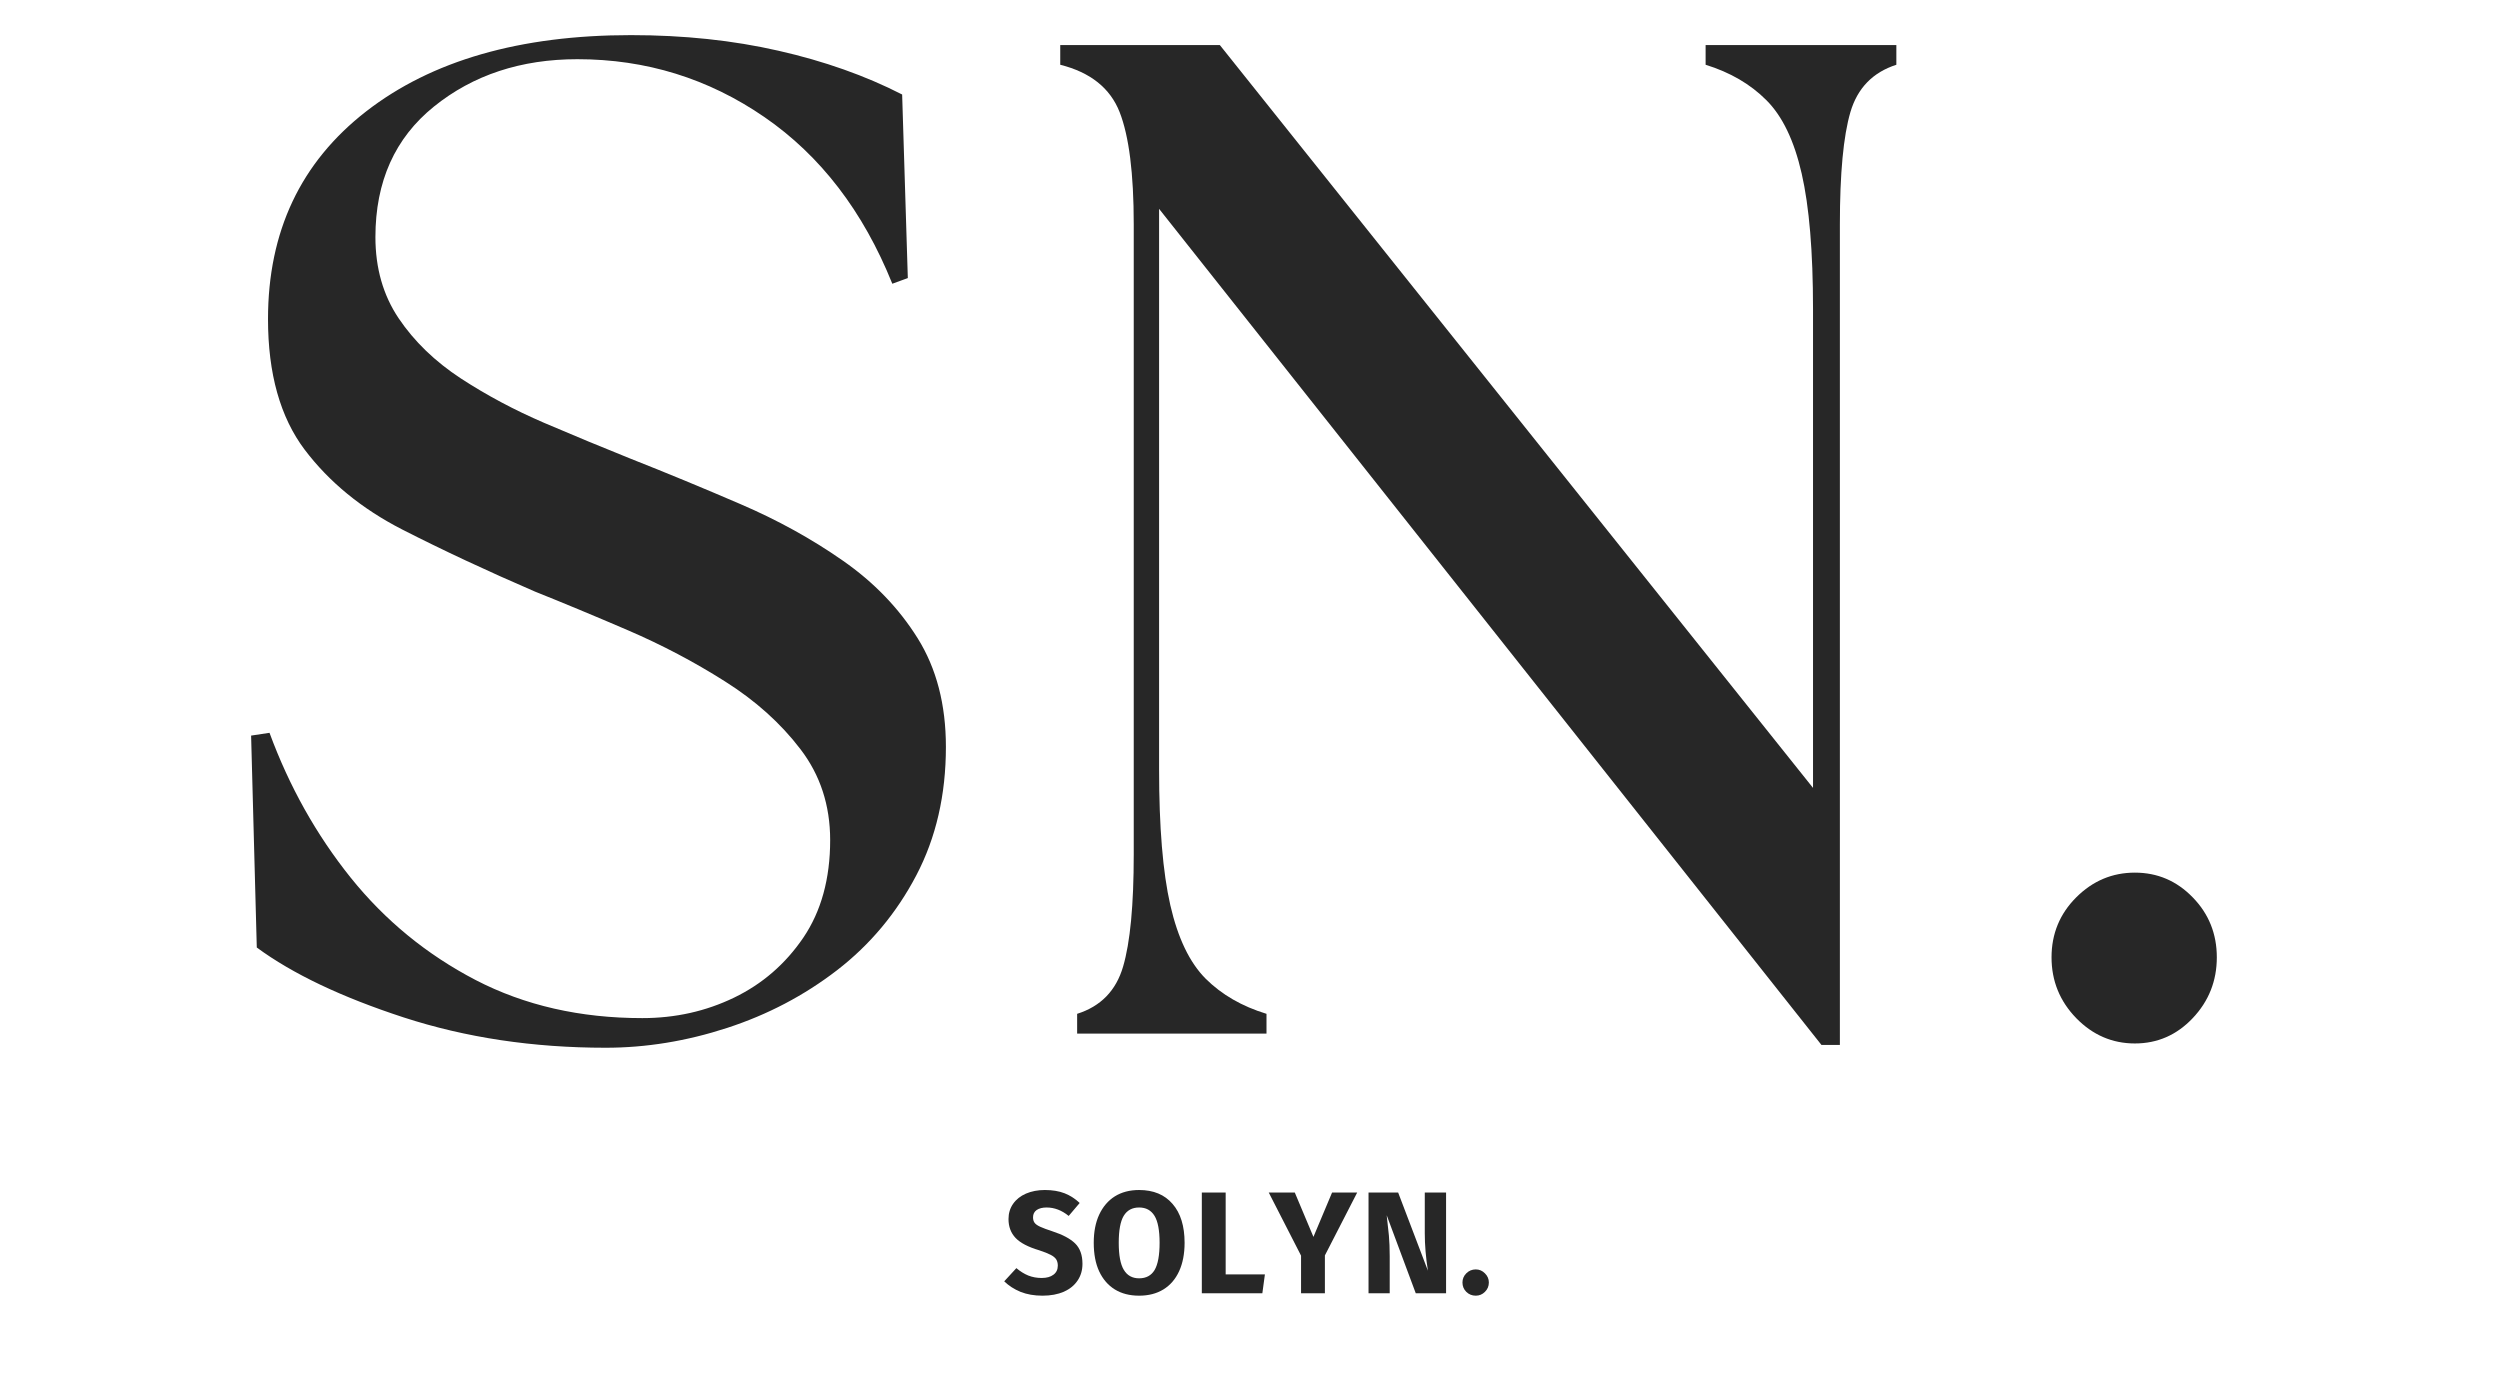
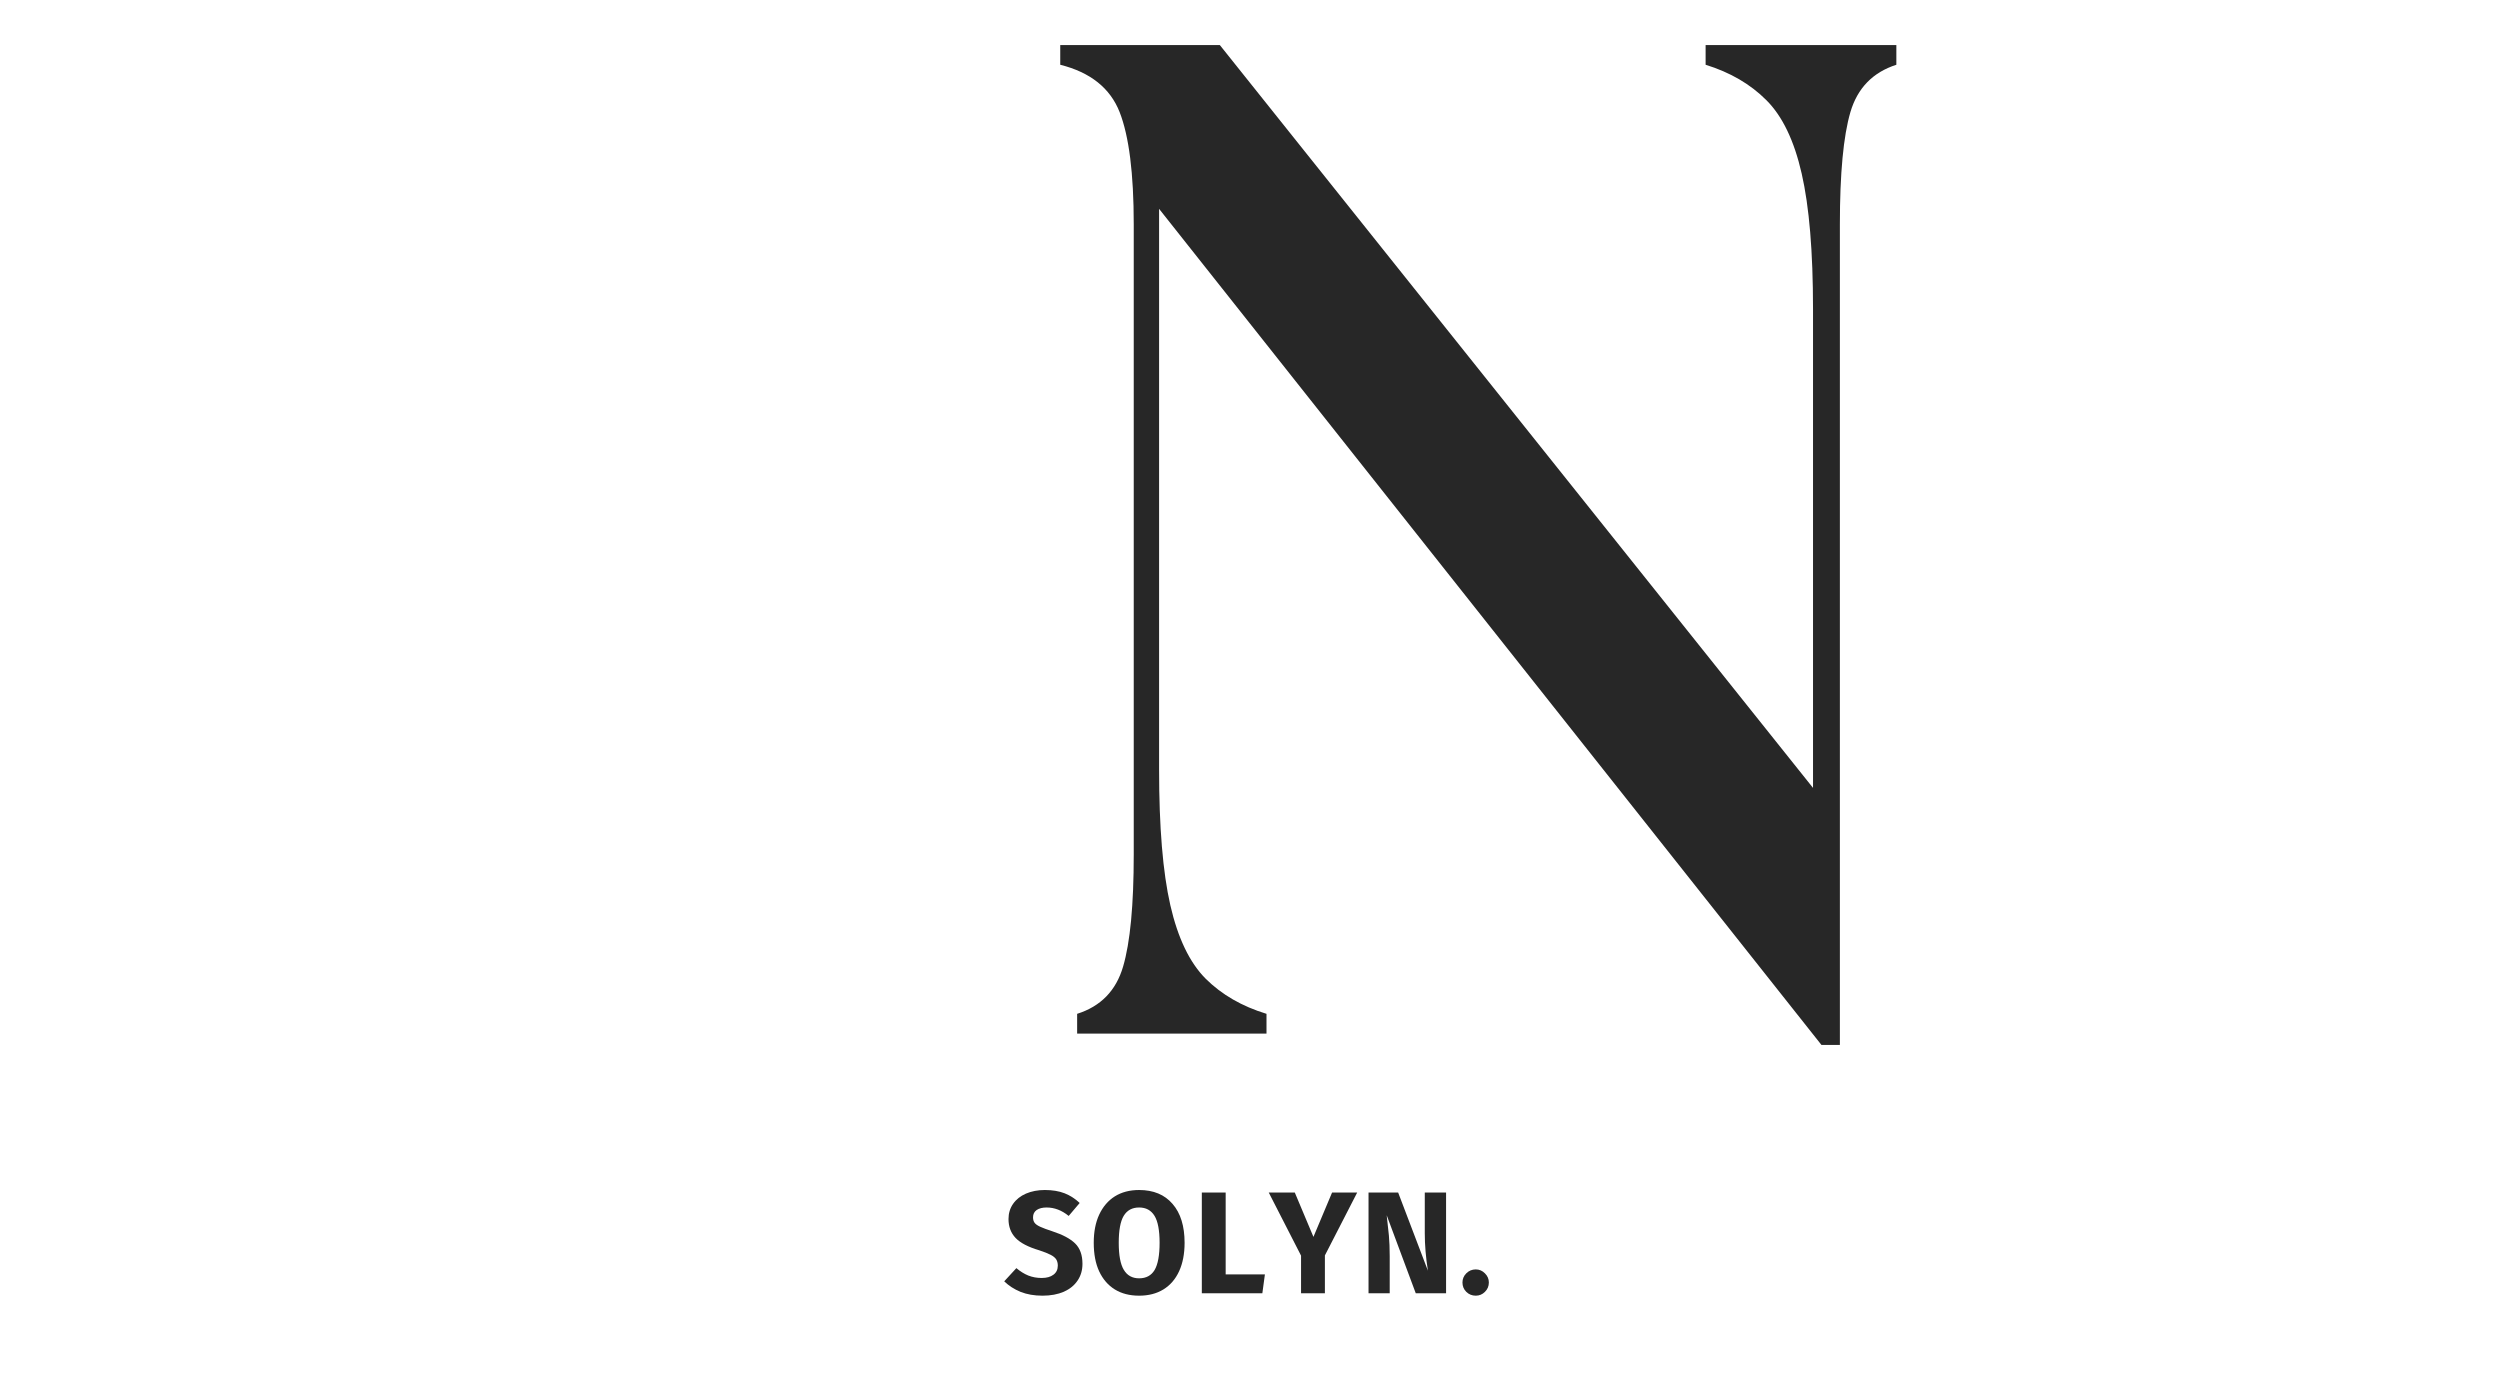
<svg xmlns="http://www.w3.org/2000/svg" version="1.0" preserveAspectRatio="xMidYMid meet" height="250" viewBox="0 0 337.5 187.5" zoomAndPan="magnify" width="450">
  <defs>
    <g />
    <clipPath id="42b3c488d4">
      <rect height="179" y="0" width="288" x="0" />
    </clipPath>
    <clipPath id="b943fc5bc2">
      <rect height="25" y="0" width="69" x="0" />
    </clipPath>
  </defs>
  <g transform="matrix(1, 0, 0, 1, 27, 0)">
    <g clip-path="url(#42b3c488d4)">
      <g fill-opacity="1" fill="#272727">
        <g transform="translate(0.228, 139.539)">
          <g>
-             <path d="M 54.531 1.906 C 44.738 1.906 35.648 0.539 27.266 -2.188 C 18.879 -4.926 12.27 -8.07 7.438 -11.625 L 6.672 -40.234 L 9.156 -40.609 C 11.82 -33.367 15.473 -26.852 20.109 -21.062 C 24.754 -15.281 30.379 -10.672 36.984 -7.234 C 43.598 -3.805 51.098 -2.094 59.484 -2.094 C 63.93 -2.094 68.062 -3.016 71.875 -4.859 C 75.688 -6.703 78.801 -9.398 81.219 -12.953 C 83.633 -16.516 84.844 -20.906 84.844 -26.125 C 84.844 -30.82 83.504 -34.914 80.828 -38.406 C 78.16 -41.906 74.758 -44.957 70.625 -47.562 C 66.5 -50.176 62.148 -52.469 57.578 -54.438 C 53.004 -56.406 48.812 -58.148 45 -59.672 C 38.508 -62.473 32.531 -65.27 27.062 -68.062 C 21.602 -70.863 17.219 -74.453 13.906 -78.828 C 10.602 -83.211 8.953 -89.094 8.953 -96.469 C 8.953 -108.289 13.367 -117.633 22.203 -124.5 C 31.047 -131.363 42.961 -134.797 57.953 -134.797 C 65.078 -134.797 71.719 -134.094 77.875 -132.688 C 84.039 -131.289 89.602 -129.32 94.562 -126.781 L 95.328 -102 L 93.234 -101.234 C 89.297 -111.023 83.539 -118.523 75.969 -123.734 C 68.406 -128.941 59.988 -131.547 50.719 -131.547 C 43.094 -131.547 36.641 -129.414 31.359 -125.156 C 26.086 -120.906 23.453 -115.031 23.453 -107.531 C 23.453 -103.332 24.5 -99.676 26.594 -96.562 C 28.695 -93.445 31.492 -90.742 34.984 -88.453 C 38.484 -86.172 42.234 -84.172 46.234 -82.453 C 50.234 -80.742 54.141 -79.125 57.953 -77.594 C 62.785 -75.688 67.711 -73.648 72.734 -71.484 C 77.754 -69.328 82.359 -66.785 86.547 -63.859 C 90.742 -60.941 94.113 -57.445 96.656 -53.375 C 99.195 -49.312 100.469 -44.422 100.469 -38.703 C 100.469 -32.223 99.133 -26.441 96.469 -21.359 C 93.801 -16.273 90.242 -12.016 85.797 -8.578 C 81.348 -5.148 76.391 -2.547 70.922 -0.766 C 65.453 1.016 59.988 1.906 54.531 1.906 Z M 54.531 1.906" />
-           </g>
+             </g>
        </g>
      </g>
      <g fill-opacity="1" fill="#272727">
        <g transform="translate(109.461, 139.539)">
          <g>
            <path d="M 109.438 1.531 L 20.016 -111.344 L 20.016 -35.656 C 20.016 -27.895 20.52 -21.789 21.531 -17.344 C 22.551 -12.895 24.141 -9.586 26.297 -7.422 C 28.461 -5.266 31.203 -3.68 34.516 -2.672 L 34.516 0 L 8.953 0 L 8.953 -2.672 C 12.141 -3.68 14.207 -5.805 15.156 -9.047 C 16.113 -12.297 16.594 -17.352 16.594 -24.219 L 16.594 -109.25 C 16.594 -116.113 15.957 -121.164 14.688 -124.406 C 13.414 -127.645 10.742 -129.773 6.672 -130.797 L 6.672 -133.453 L 28.219 -133.453 L 108.297 -33.172 L 108.297 -97.812 C 108.297 -105.562 107.785 -111.66 106.766 -116.109 C 105.754 -120.555 104.164 -123.859 102 -126.016 C 99.844 -128.18 97.109 -129.773 93.797 -130.797 L 93.797 -133.453 L 119.547 -133.453 L 119.547 -130.797 C 116.367 -129.773 114.301 -127.645 113.344 -124.406 C 112.395 -121.164 111.922 -116.113 111.922 -109.25 L 111.922 1.531 Z M 109.438 1.531" />
          </g>
        </g>
      </g>
      <g fill-opacity="1" fill="#272727">
        <g transform="translate(239.474, 139.539)">
          <g>
-             <path d="M 21.734 1.328 C 18.68 1.328 16.039 0.188 13.812 -2.094 C 11.594 -4.383 10.484 -7.117 10.484 -10.297 C 10.484 -13.473 11.594 -16.172 13.812 -18.391 C 16.039 -20.617 18.68 -21.734 21.734 -21.734 C 24.785 -21.734 27.391 -20.617 29.547 -18.391 C 31.711 -16.172 32.797 -13.473 32.797 -10.297 C 32.797 -7.117 31.711 -4.383 29.547 -2.094 C 27.391 0.188 24.785 1.328 21.734 1.328 Z M 21.734 1.328" />
-           </g>
+             </g>
        </g>
      </g>
    </g>
  </g>
  <g transform="matrix(1, 0, 0, 1, 134, 156)">
    <g clip-path="url(#b943fc5bc2)">
      <g fill-opacity="1" fill="#272727">
        <g transform="translate(1.398, 18.589)">
          <g>
            <path d="M 5.656 -13.938 C 6.676 -13.938 7.562 -13.789 8.312 -13.5 C 9.062 -13.207 9.742 -12.77 10.359 -12.188 L 8.875 -10.438 C 7.945 -11.195 6.953 -11.578 5.891 -11.578 C 5.328 -11.578 4.879 -11.461 4.547 -11.234 C 4.223 -11.004 4.062 -10.676 4.062 -10.25 C 4.062 -9.945 4.133 -9.695 4.281 -9.5 C 4.426 -9.312 4.68 -9.133 5.047 -8.969 C 5.41 -8.801 5.957 -8.598 6.688 -8.359 C 8.07 -7.91 9.094 -7.363 9.75 -6.719 C 10.406 -6.07 10.734 -5.156 10.734 -3.969 C 10.734 -3.113 10.516 -2.363 10.078 -1.719 C 9.648 -1.07 9.031 -0.566 8.219 -0.203 C 7.406 0.148 6.445 0.328 5.344 0.328 C 4.227 0.328 3.238 0.156 2.375 -0.188 C 1.52 -0.539 0.785 -1.016 0.172 -1.609 L 1.812 -3.391 C 2.332 -2.953 2.867 -2.617 3.422 -2.391 C 3.984 -2.172 4.586 -2.062 5.234 -2.062 C 5.898 -2.062 6.426 -2.207 6.812 -2.5 C 7.207 -2.789 7.406 -3.203 7.406 -3.734 C 7.406 -4.066 7.332 -4.348 7.188 -4.578 C 7.039 -4.805 6.789 -5.008 6.438 -5.188 C 6.082 -5.375 5.57 -5.578 4.906 -5.797 C 3.406 -6.242 2.336 -6.801 1.703 -7.469 C 1.066 -8.145 0.75 -8.992 0.75 -10.016 C 0.75 -10.797 0.957 -11.484 1.375 -12.078 C 1.789 -12.672 2.367 -13.129 3.109 -13.453 C 3.859 -13.773 4.707 -13.938 5.656 -13.938 Z M 5.656 -13.938" />
          </g>
        </g>
      </g>
      <g fill-opacity="1" fill="#272727">
        <g transform="translate(13.014, 18.589)">
          <g>
            <path d="M 6.766 -13.938 C 8.703 -13.938 10.207 -13.312 11.281 -12.062 C 12.363 -10.82 12.906 -9.07 12.906 -6.812 C 12.906 -5.332 12.66 -4.055 12.172 -2.984 C 11.68 -1.91 10.973 -1.086 10.047 -0.516 C 9.129 0.047 8.035 0.328 6.766 0.328 C 5.492 0.328 4.398 0.047 3.484 -0.516 C 2.578 -1.078 1.875 -1.891 1.375 -2.953 C 0.883 -4.016 0.641 -5.301 0.641 -6.812 C 0.641 -8.281 0.883 -9.547 1.375 -10.609 C 1.875 -11.68 2.578 -12.504 3.484 -13.078 C 4.398 -13.648 5.492 -13.938 6.766 -13.938 Z M 6.766 -11.578 C 5.836 -11.578 5.145 -11.203 4.688 -10.453 C 4.238 -9.703 4.016 -8.488 4.016 -6.812 C 4.016 -5.133 4.242 -3.914 4.703 -3.156 C 5.16 -2.395 5.848 -2.016 6.766 -2.016 C 7.711 -2.016 8.41 -2.391 8.859 -3.141 C 9.305 -3.898 9.531 -5.125 9.531 -6.812 C 9.531 -8.5 9.301 -9.711 8.844 -10.453 C 8.383 -11.203 7.691 -11.578 6.766 -11.578 Z M 6.766 -11.578" />
          </g>
        </g>
      </g>
      <g fill-opacity="1" fill="#272727">
        <g transform="translate(26.965, 18.589)">
          <g>
            <path d="M 4.5 -13.594 L 4.5 -2.547 L 9.797 -2.547 L 9.453 0 L 1.281 0 L 1.281 -13.594 Z M 4.5 -13.594" />
          </g>
        </g>
      </g>
      <g fill-opacity="1" fill="#272727">
        <g transform="translate(37.423, 18.589)">
          <g>
            <path d="M 11.797 -13.594 L 7.438 -5.109 L 7.438 0 L 4.219 0 L 4.219 -5.078 L -0.141 -13.594 L 3.375 -13.594 L 5.891 -7.609 L 8.406 -13.594 Z M 11.797 -13.594" />
          </g>
        </g>
      </g>
      <g fill-opacity="1" fill="#272727">
        <g transform="translate(49.47, 18.589)">
          <g>
            <path d="M 11.75 0 L 7.656 0 L 3.734 -10.531 C 3.859 -9.5 3.957 -8.586 4.031 -7.797 C 4.102 -7.004 4.141 -6.066 4.141 -4.984 L 4.141 0 L 1.281 0 L 1.281 -13.594 L 5.281 -13.594 L 9.297 -3.047 C 9.016 -4.836 8.875 -6.523 8.875 -8.109 L 8.875 -13.594 L 11.75 -13.594 Z M 11.75 0" />
          </g>
        </g>
      </g>
      <g fill-opacity="1" fill="#272727">
        <g transform="translate(62.871, 18.589)">
          <g>
            <path d="M 2.359 -3.219 C 2.836 -3.219 3.25 -3.039 3.594 -2.688 C 3.945 -2.344 4.125 -1.93 4.125 -1.453 C 4.125 -0.953 3.945 -0.531 3.594 -0.188 C 3.25 0.156 2.836 0.328 2.359 0.328 C 1.859 0.328 1.43 0.156 1.078 -0.188 C 0.734 -0.531 0.562 -0.953 0.562 -1.453 C 0.562 -1.93 0.734 -2.344 1.078 -2.688 C 1.43 -3.039 1.859 -3.219 2.359 -3.219 Z M 2.359 -3.219" />
          </g>
        </g>
      </g>
    </g>
  </g>
</svg>